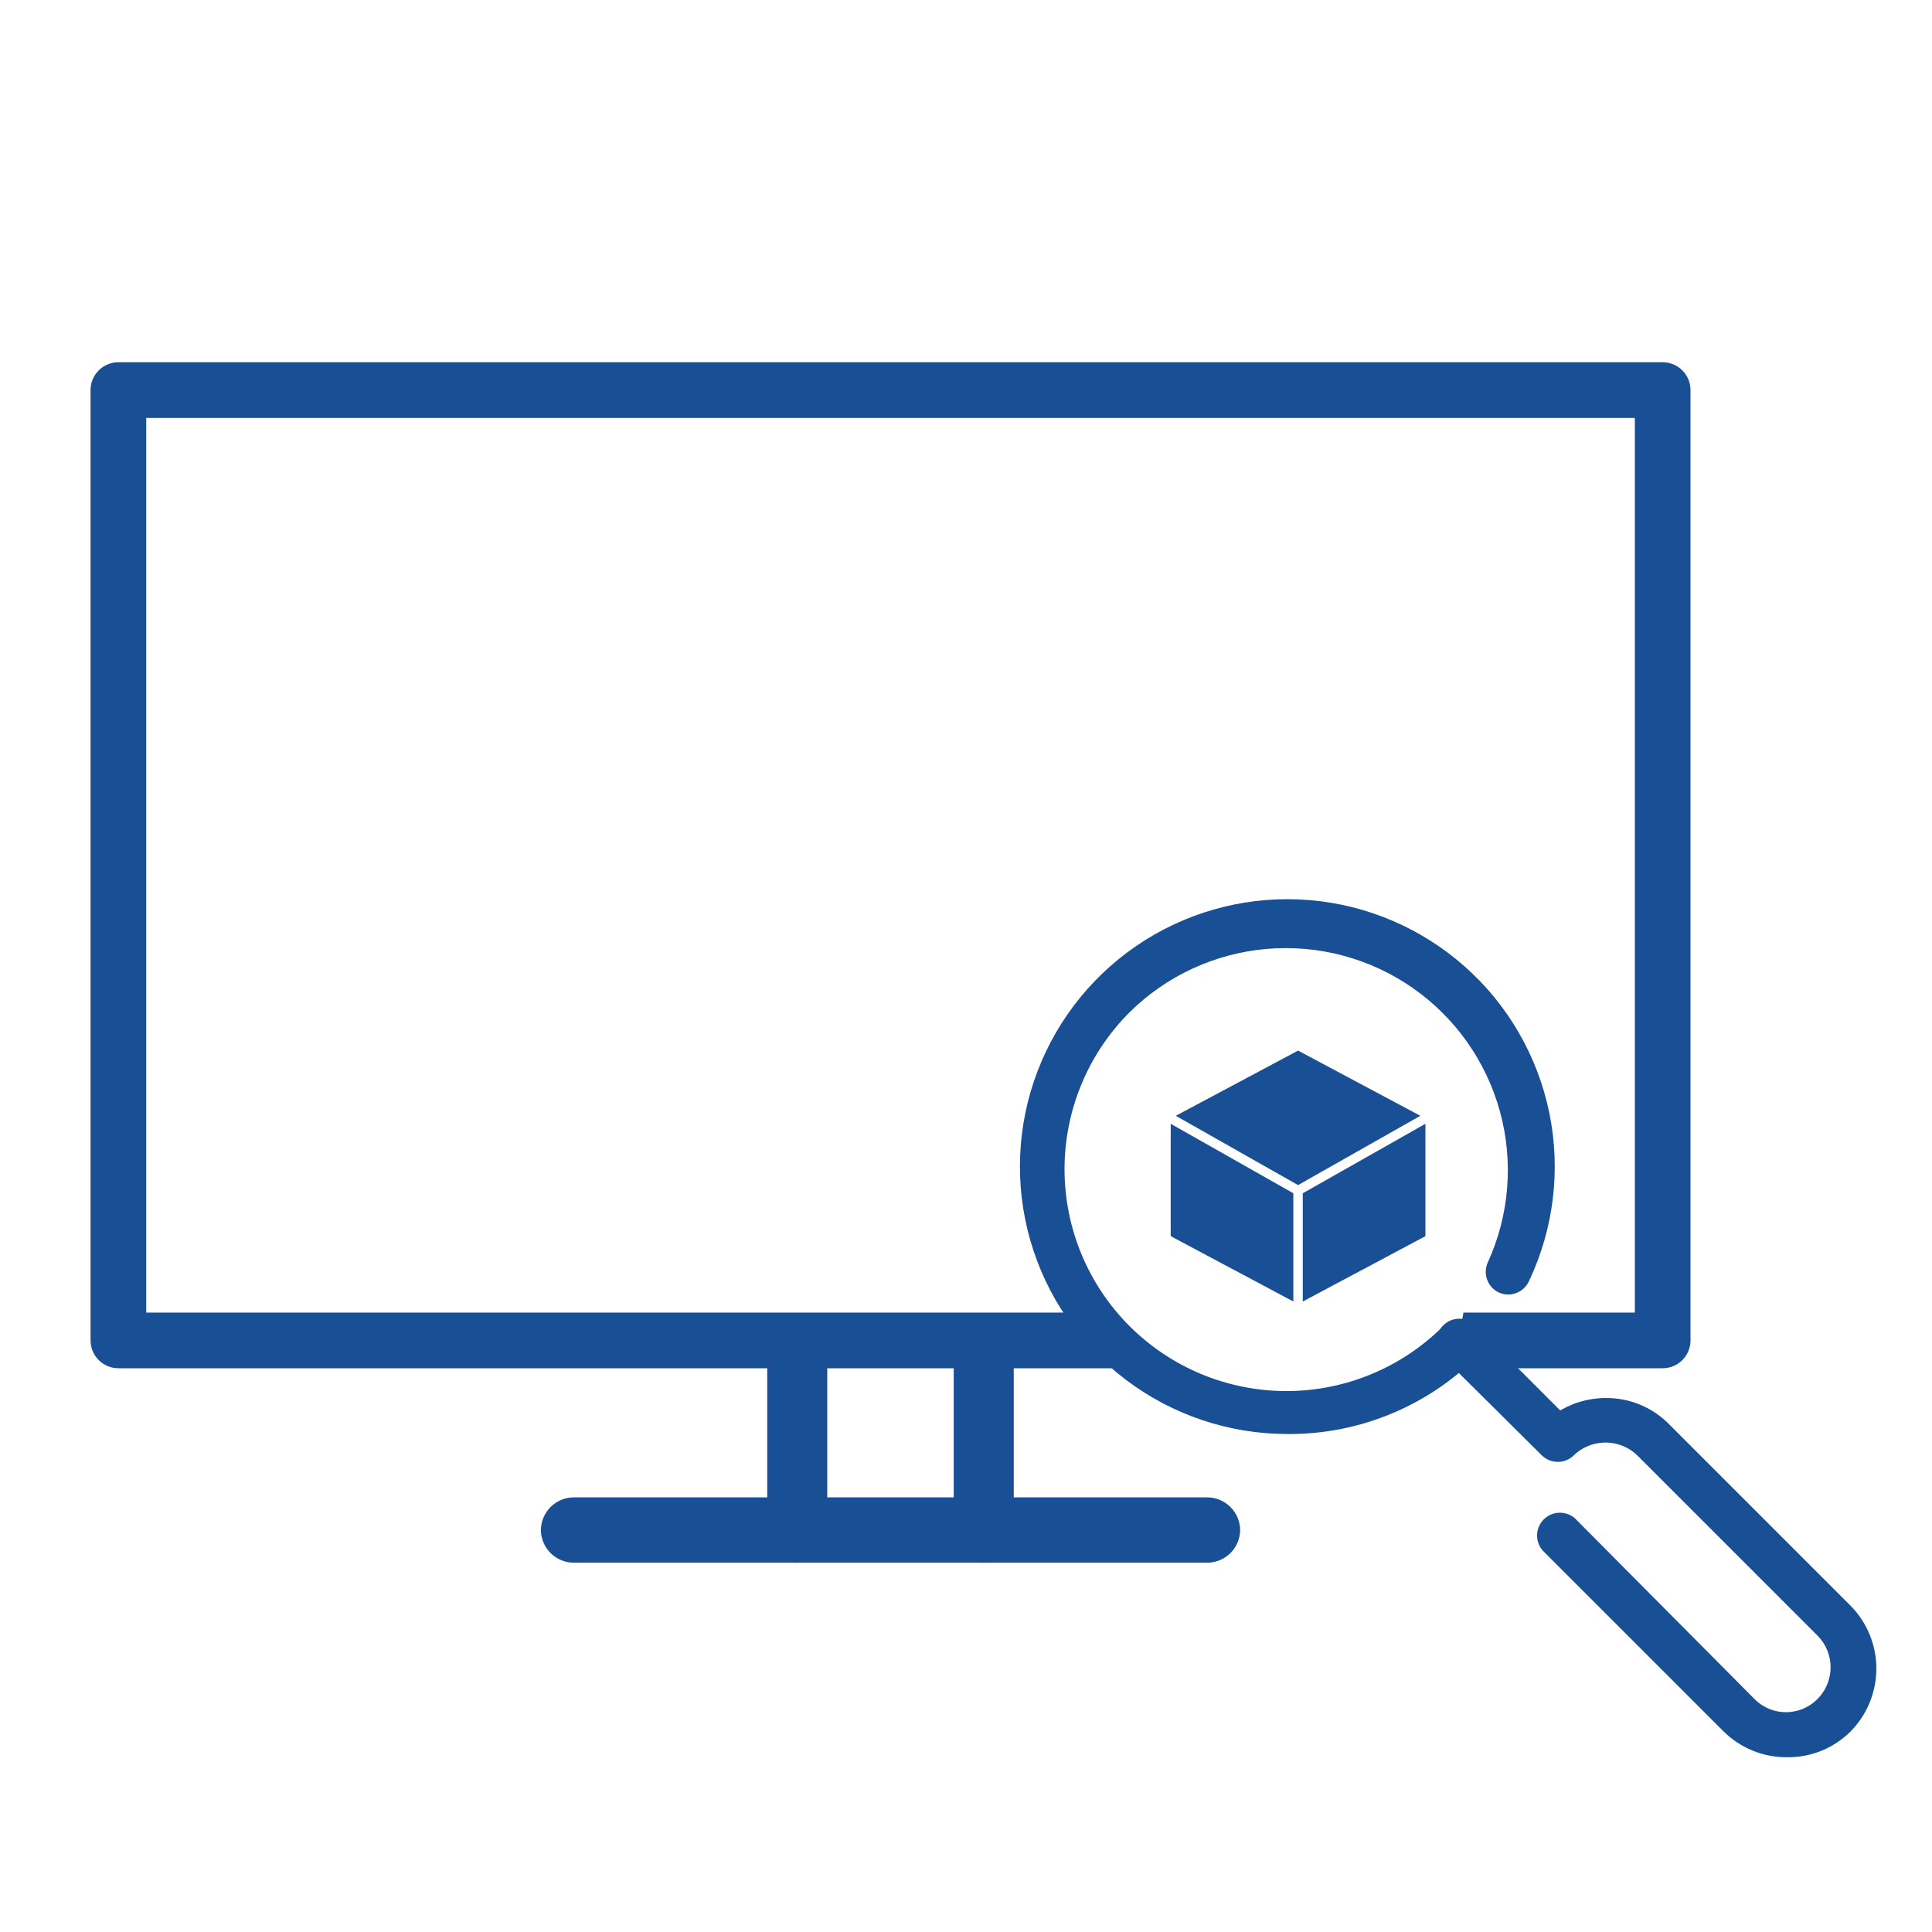
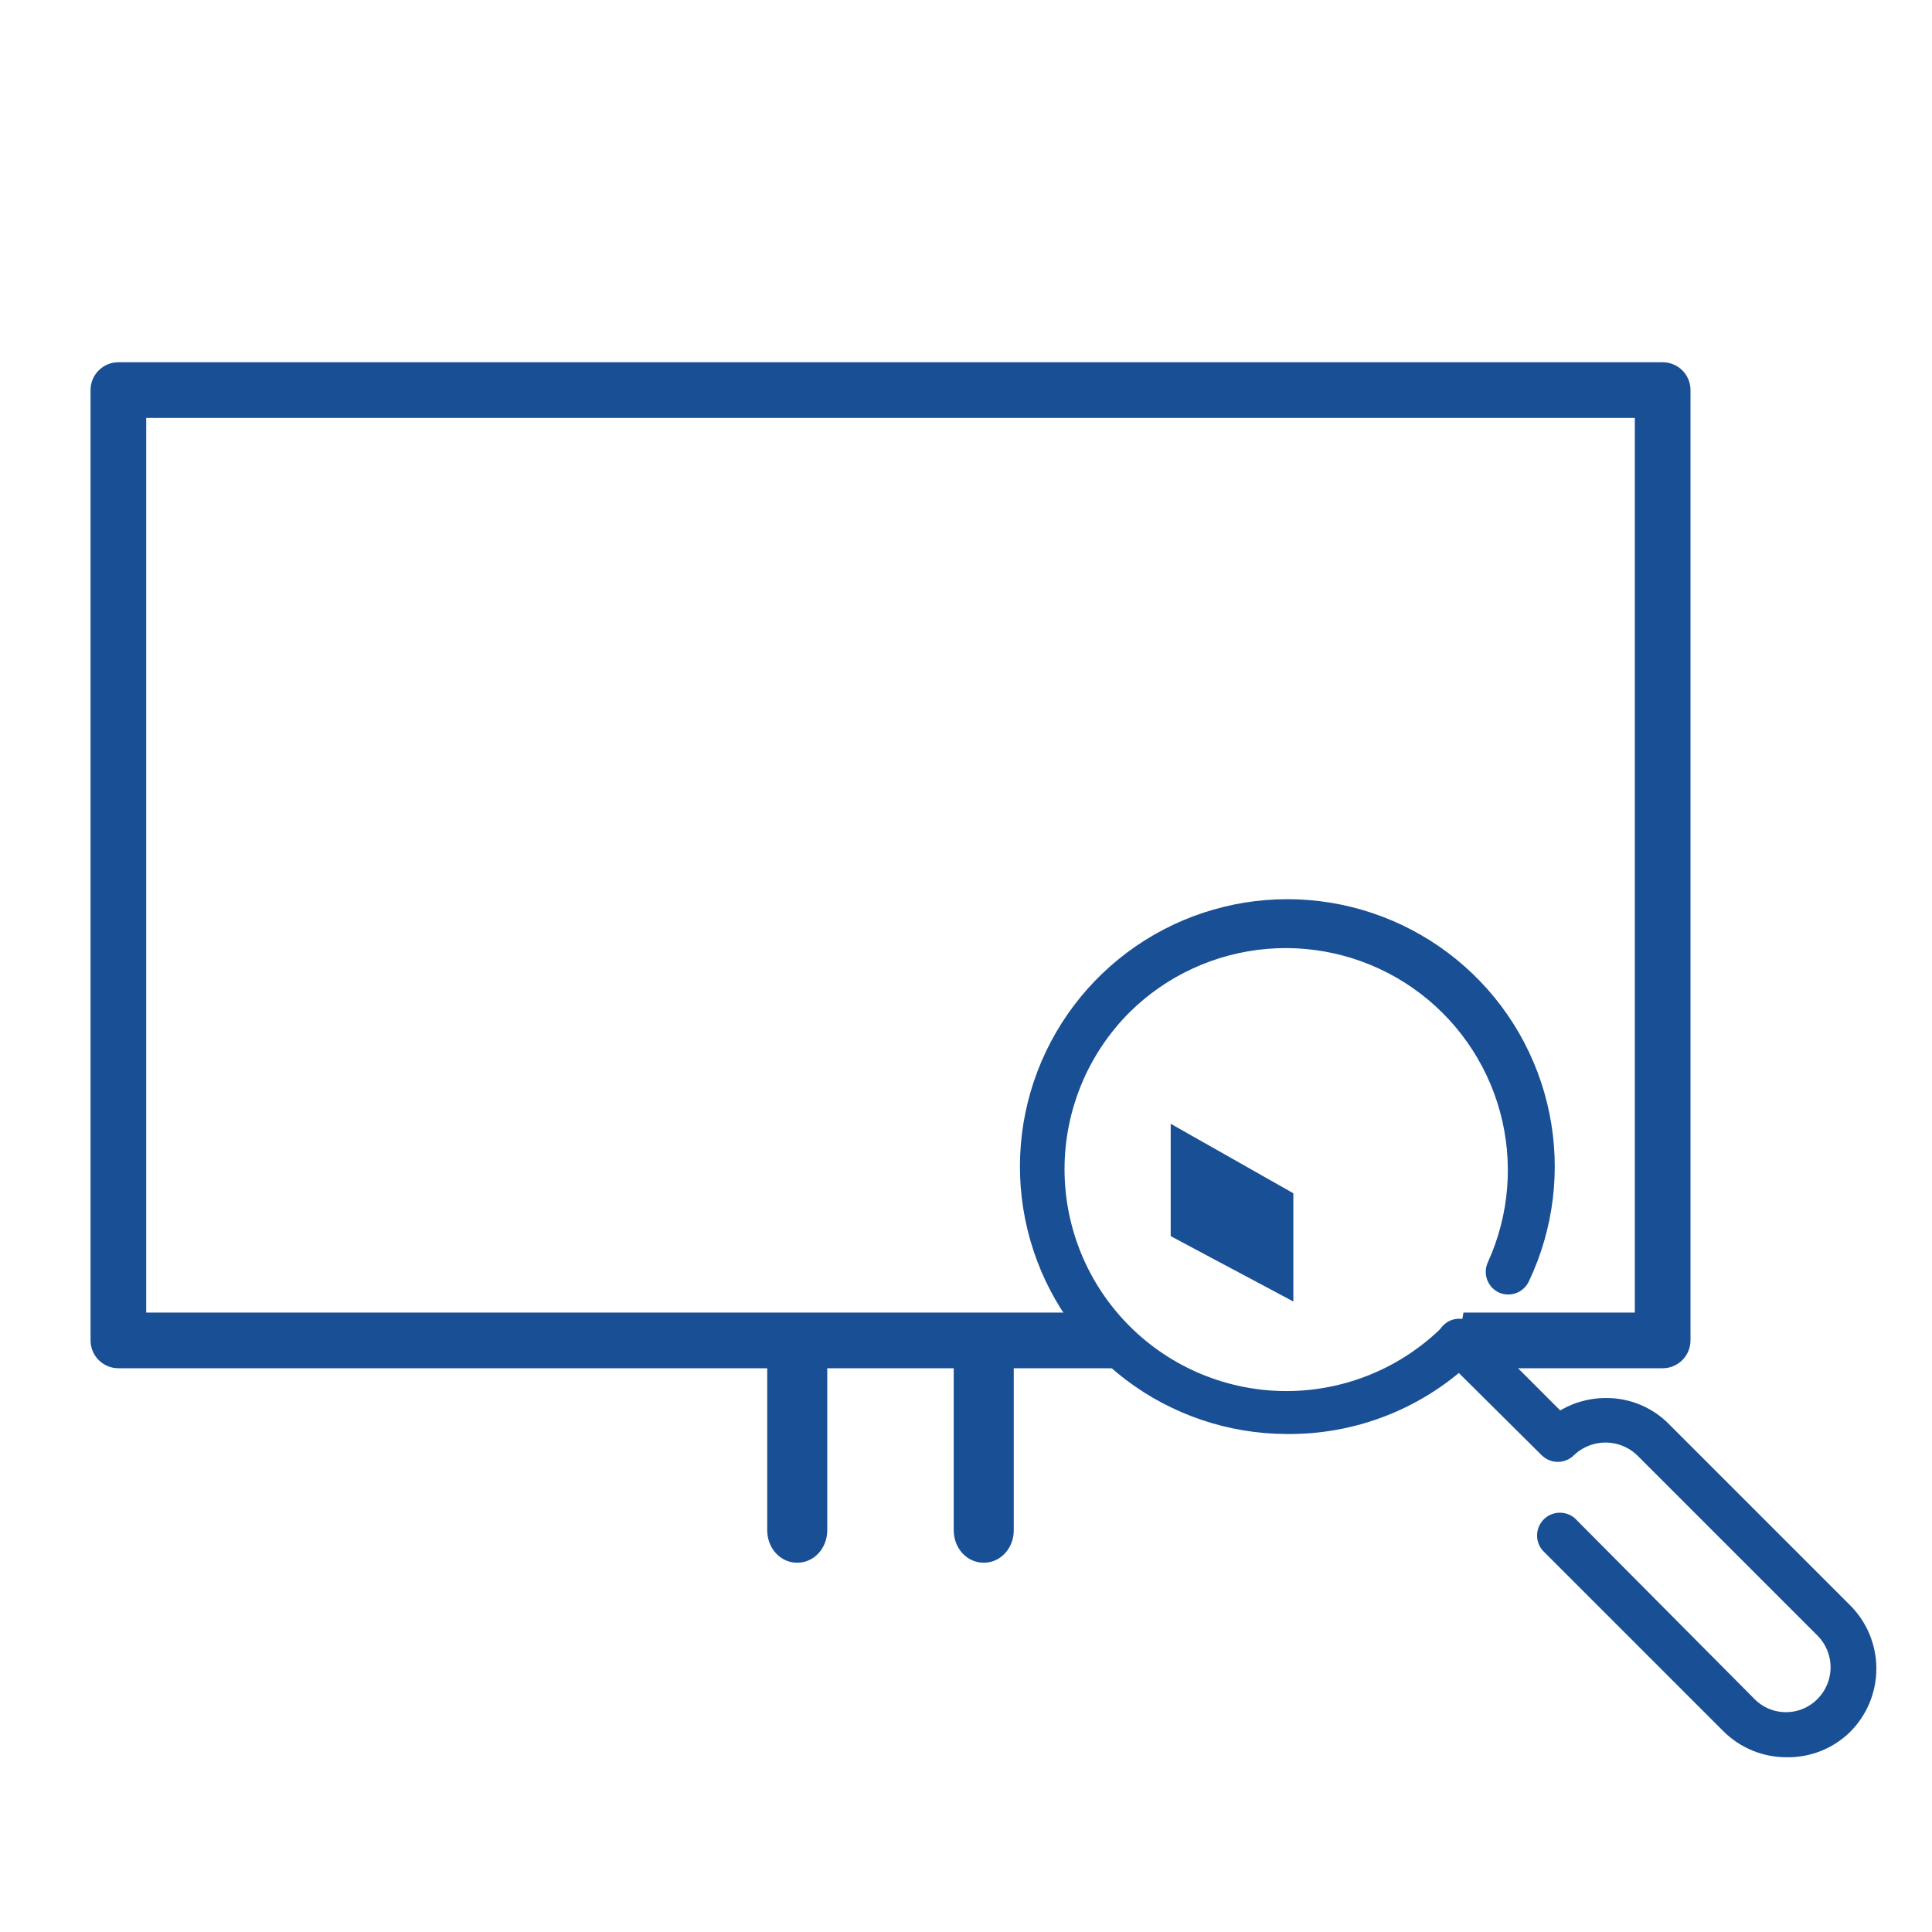
<svg xmlns="http://www.w3.org/2000/svg" width="60" height="60" viewBox="0 0 60 60" fill="none">
-   <path d="M37.488 48.531H17.823C17.555 48.531 17.297 48.426 17.105 48.239C16.914 48.051 16.803 47.796 16.797 47.528C16.797 47.256 16.905 46.995 17.097 46.803C17.29 46.61 17.551 46.502 17.823 46.502H37.488C37.76 46.502 38.021 46.61 38.213 46.803C38.406 46.995 38.514 47.256 38.514 47.528C38.508 47.796 38.397 48.051 38.205 48.239C38.014 48.426 37.756 48.531 37.488 48.531Z" fill="#194F94" />
  <path d="M24.769 48.531C24.647 48.534 24.524 48.51 24.41 48.461C24.296 48.412 24.192 48.339 24.104 48.245C24.016 48.152 23.946 48.04 23.899 47.917C23.851 47.794 23.827 47.661 23.827 47.528V42.374C23.806 42.228 23.815 42.079 23.852 41.937C23.89 41.795 23.955 41.663 24.044 41.551C24.132 41.439 24.242 41.349 24.365 41.288C24.489 41.226 24.623 41.194 24.759 41.194C24.895 41.194 25.029 41.226 25.152 41.288C25.276 41.349 25.385 41.439 25.474 41.551C25.562 41.663 25.627 41.795 25.665 41.937C25.702 42.079 25.711 42.228 25.691 42.374V47.528C25.691 47.66 25.667 47.79 25.621 47.911C25.574 48.033 25.506 48.144 25.421 48.237C25.335 48.33 25.234 48.404 25.122 48.454C25.01 48.505 24.89 48.531 24.769 48.531Z" fill="#194F94" />
  <path d="M30.562 48.531C30.439 48.534 30.317 48.51 30.203 48.461C30.088 48.412 29.984 48.339 29.896 48.245C29.809 48.152 29.739 48.04 29.691 47.917C29.644 47.794 29.619 47.661 29.619 47.528V42.374C29.599 42.228 29.608 42.079 29.645 41.937C29.683 41.795 29.748 41.663 29.836 41.551C29.925 41.439 30.034 41.349 30.158 41.288C30.281 41.226 30.415 41.194 30.551 41.194C30.687 41.194 30.821 41.226 30.945 41.288C31.068 41.349 31.178 41.439 31.266 41.551C31.355 41.663 31.42 41.795 31.457 41.937C31.495 42.079 31.504 42.228 31.483 42.374V47.528C31.483 47.66 31.459 47.79 31.413 47.911C31.367 48.033 31.299 48.144 31.213 48.237C31.128 48.33 31.026 48.404 30.915 48.454C30.803 48.505 30.683 48.531 30.562 48.531Z" fill="#194F94" />
  <path fill-rule="evenodd" clip-rule="evenodd" d="M3.677 11.25C3.199 11.25 2.812 11.637 2.812 12.114V41.627C2.812 42.105 3.199 42.492 3.677 42.492H34.916L33.75 40.763H4.541V12.979H50.771V40.763H45.449L45.146 42.492H51.636C52.113 42.492 52.5 42.105 52.5 41.627V12.114C52.5 11.637 52.113 11.25 51.636 11.25H3.677Z" fill="#194F94" />
  <path d="M39.95 44.334C38.195 44.328 36.49 43.752 35.09 42.694C33.691 41.635 32.673 40.151 32.189 38.464C31.705 36.777 31.782 34.978 32.408 33.339C33.034 31.7 34.175 30.308 35.66 29.372C37.145 28.437 38.893 28.009 40.642 28.152C42.391 28.296 44.046 29.003 45.359 30.168C46.672 31.332 47.571 32.892 47.921 34.611C48.272 36.331 48.054 38.117 47.302 39.703C47.247 39.826 47.145 39.921 47.019 39.969C46.893 40.017 46.754 40.013 46.631 39.958C46.51 39.9 46.417 39.797 46.372 39.672C46.326 39.546 46.332 39.408 46.388 39.286C47.077 37.776 47.214 36.071 46.776 34.469C46.338 32.868 45.353 31.471 43.991 30.52C42.629 29.57 40.978 29.128 39.323 29.27C37.669 29.412 36.117 30.129 34.937 31.297C34.279 31.956 33.756 32.737 33.4 33.597C33.044 34.458 32.86 35.38 32.86 36.311C32.86 37.242 33.044 38.164 33.4 39.024C33.756 39.884 34.279 40.666 34.937 41.324C35.595 41.982 36.377 42.505 37.237 42.861C38.097 43.217 39.019 43.401 39.95 43.401C40.881 43.401 41.803 43.217 42.663 42.861C43.524 42.505 44.305 41.982 44.964 41.324C45.01 41.278 45.065 41.24 45.126 41.215C45.186 41.19 45.251 41.177 45.317 41.177C45.382 41.177 45.447 41.19 45.508 41.215C45.569 41.24 45.624 41.278 45.67 41.324C45.765 41.419 45.818 41.548 45.818 41.683C45.818 41.817 45.765 41.946 45.67 42.042C44.914 42.782 44.02 43.365 43.038 43.758C42.057 44.151 41.008 44.347 39.95 44.334V44.334Z" fill="#194F94" stroke="#194F94" stroke-width="0.4" />
  <path d="M55.5 54.373C55.158 54.376 54.82 54.311 54.504 54.182C54.188 54.052 53.901 53.861 53.659 53.62L48.055 48.016C47.973 47.919 47.93 47.794 47.936 47.666C47.941 47.539 47.994 47.418 48.084 47.328C48.175 47.237 48.296 47.184 48.423 47.179C48.551 47.174 48.675 47.216 48.773 47.298L54.342 52.902C54.489 53.051 54.663 53.17 54.856 53.251C55.049 53.331 55.256 53.373 55.465 53.373C55.674 53.373 55.881 53.331 56.074 53.251C56.267 53.17 56.442 53.051 56.588 52.902C56.884 52.603 57.05 52.2 57.05 51.779C57.05 51.359 56.884 50.955 56.588 50.656L50.984 45.052C50.682 44.762 50.28 44.6 49.861 44.6C49.443 44.6 49.04 44.762 48.738 45.052C48.643 45.147 48.514 45.2 48.379 45.2C48.245 45.2 48.116 45.147 48.02 45.052L44.964 42.019C44.869 41.923 44.816 41.794 44.816 41.66C44.816 41.525 44.869 41.396 44.964 41.301C45.01 41.254 45.065 41.218 45.126 41.192C45.186 41.167 45.251 41.154 45.317 41.154C45.383 41.154 45.448 41.167 45.508 41.192C45.569 41.218 45.624 41.254 45.67 41.301L48.426 44.057C48.853 43.768 49.357 43.615 49.873 43.617C50.214 43.614 50.551 43.68 50.866 43.812C51.18 43.943 51.465 44.136 51.702 44.381L57.306 49.985C57.549 50.225 57.741 50.511 57.873 50.825C58.004 51.141 58.072 51.478 58.072 51.82C58.072 52.161 58.004 52.499 57.873 52.814C57.741 53.129 57.549 53.415 57.306 53.655C56.823 54.123 56.173 54.382 55.5 54.373Z" fill="#194F94" stroke="#194F94" stroke-width="0.4" />
-   <path d="M44.11 34.652L40.312 36.804L36.515 34.652L40.312 32.627L44.11 34.652Z" fill="#194F94" />
  <path d="M36.357 34.9L40.166 37.058V40.42L36.357 38.389V34.9Z" fill="#194F94" />
-   <path d="M44.268 38.389L40.459 40.42V37.058L44.268 34.9V38.389Z" fill="#194F94" />
</svg>